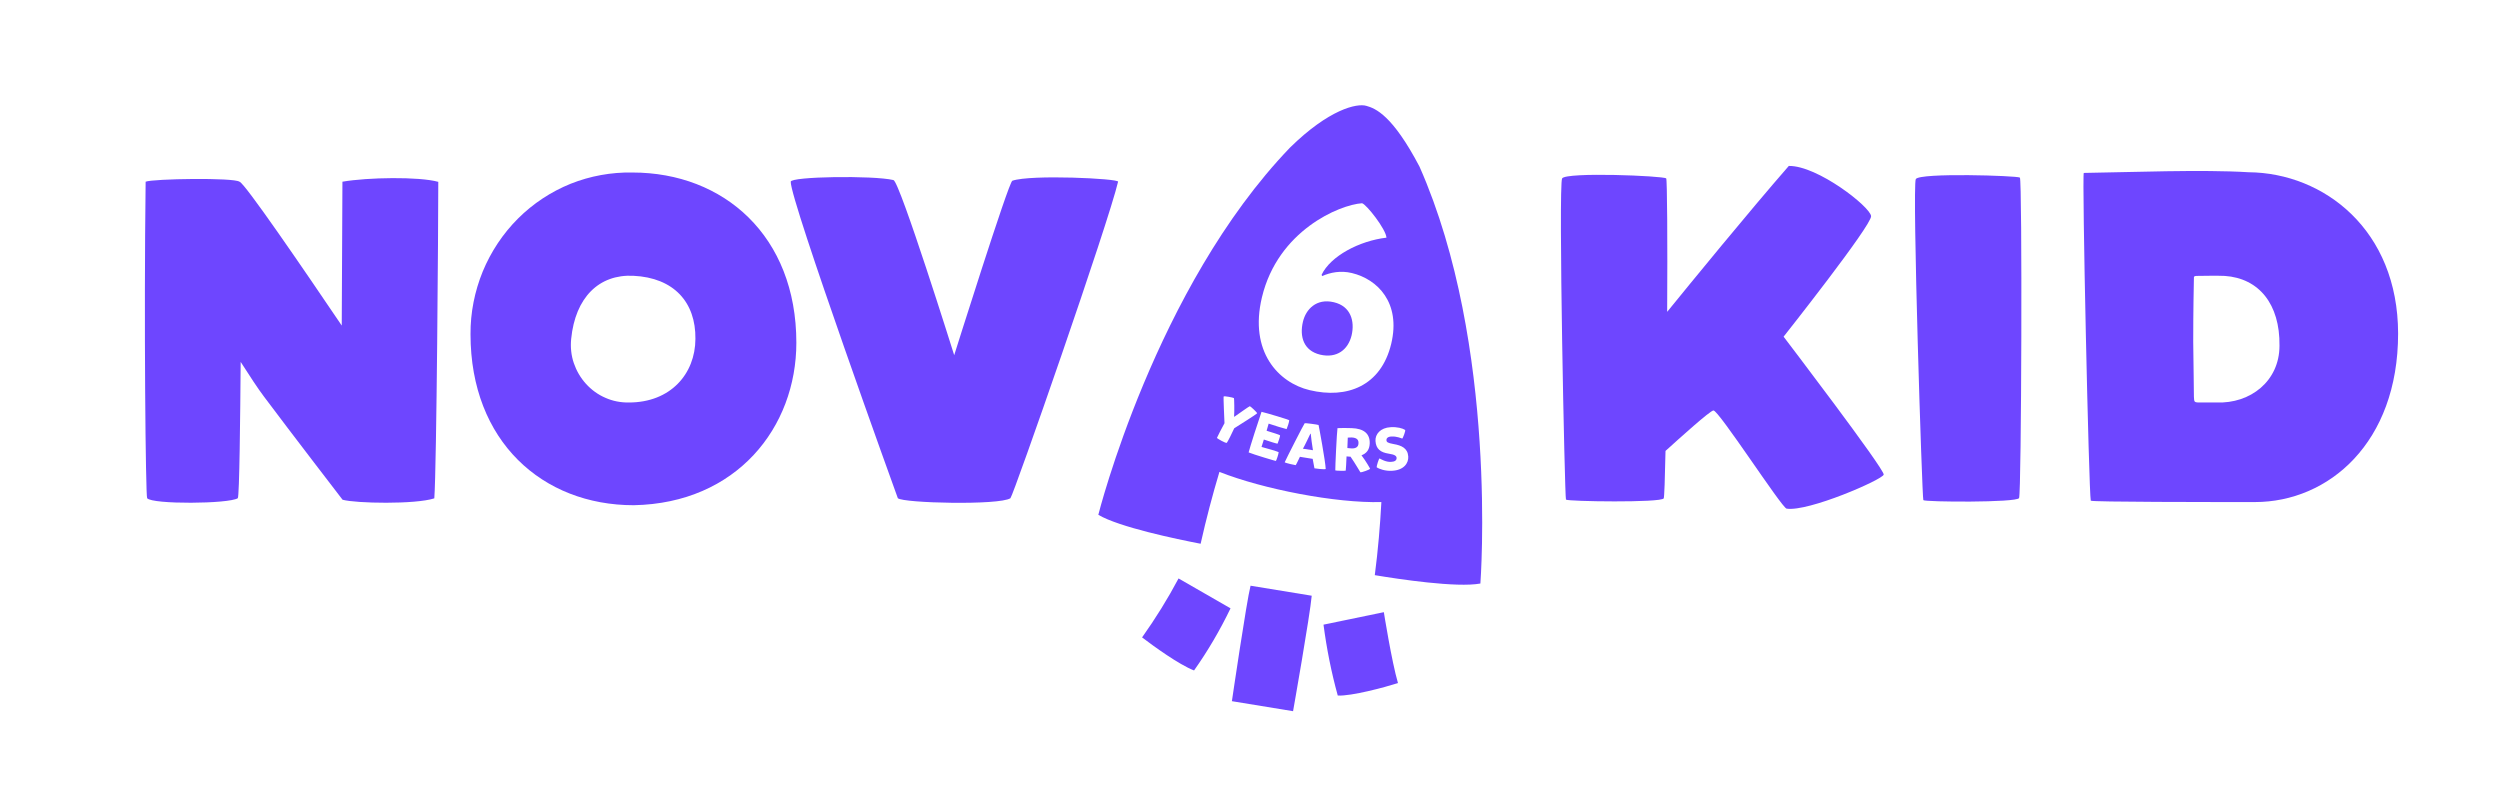
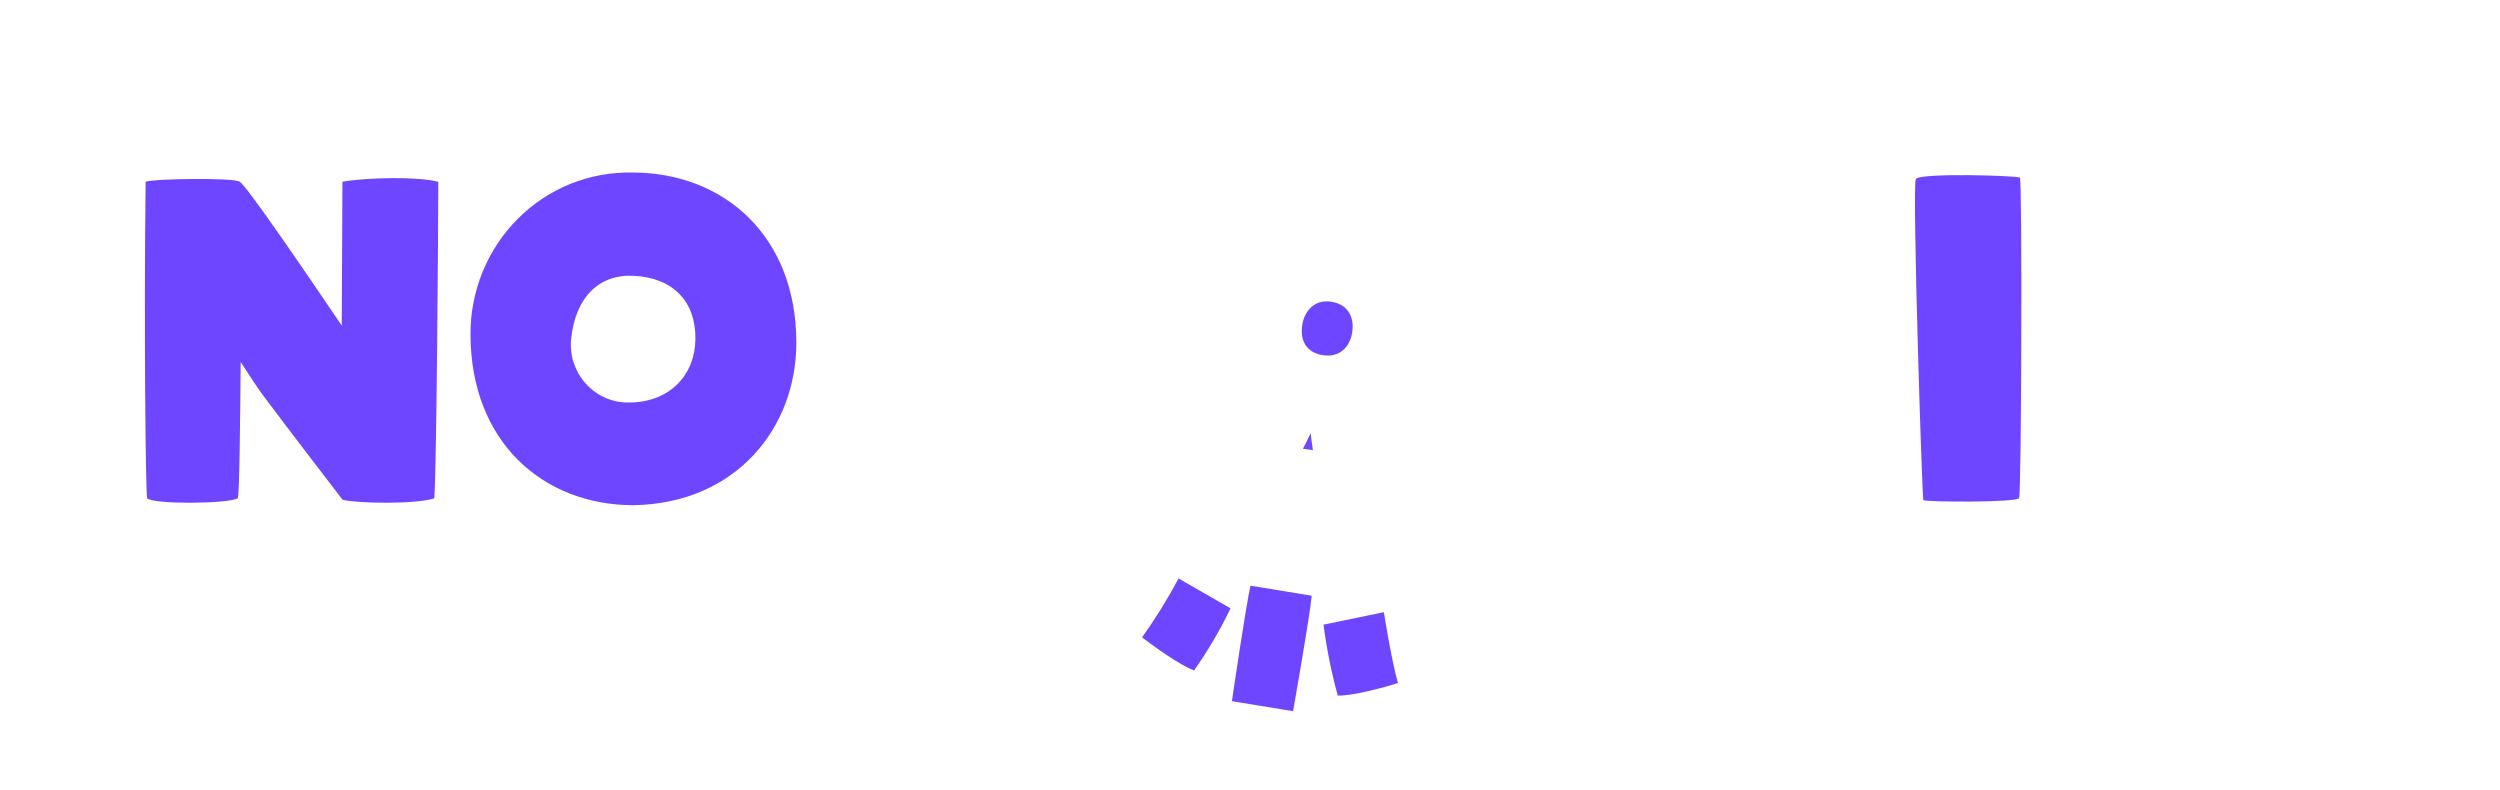
<svg xmlns="http://www.w3.org/2000/svg" id="Слой_1" x="0px" y="0px" viewBox="0 0 1823 576" style="enable-background:new 0 0 1823 576;" xml:space="preserve">
  <style type="text/css"> .st0{fill:#6E46FF;} .st1{fill:#FFE60A;} .st2{fill:#FFFFFF;} .st3{fill:#2E2E30;} .st4{fill:#73FF78;} .st5{fill:#C869F5;} </style>
  <path class="st0" d="M898.3,511.3l44.6,7.3c0,0,12.4-70.1,13.6-84.2l-44.6-7.3C909,438.3,898.3,511.3,898.3,511.3z" />
  <path class="st0" d="M832.8,464.8c8.3,6.3,26.8,19.8,37.9,24.1c10.1-14.3,19-29.5,26.6-45.3l-37.9-21.8 C851.5,436.7,842.6,451,832.8,464.8z" />
  <path class="st0" d="M965.1,455.5c2.3,17.5,5.7,34.7,10.4,51.7c10,0.5,34.2-6,43.9-9.1c-4.6-15.7-10.3-51.7-10.3-51.7L965.1,455.5z" />
-   <path class="st0" d="M1639.7,125.6c-34.2-2.1-85.9,0-120.2,0.5c-1.4,0.5,3.7,233.6,5.1,239c0.9,1,87.9,1,119.7,1 c53.6,0,104.4-43.1,104.4-122.9C1748.6,167.7,1694.7,126.1,1639.7,125.6z M1616.1,293.5c-3.2,0-8.3,0-11.9,0c-4.6,0-4.1-0.5-4.4-4.2 c0-6.5-0.3-20.6-0.5-40c0-22.9,0.4-41.5,0.5-46.6c0-0.9,0-1.4,1.8-1.5c4.1,0,15-0.3,20.7,0c24.9,1.7,40.3,20.5,39.9,50.9 C1662.2,277.8,1641.1,294.5,1616.1,293.5z" />
  <path class="st0" d="M461.2,125.8c-15.4-0.3-30.8,2.5-45.1,8.2c-14.3,5.8-27.4,14.4-38.4,25.4c-11,11-19.7,24.1-25.7,38.6 c-5.9,14.5-9,30-8.9,45.7c0,78.1,52.5,124.7,119,124.7c75-1.4,118.6-56.7,118.6-118.5C580.7,172,527.7,125.8,461.2,125.8z M458.6,293.5c-5.9,0.1-11.7-1-17.1-3.4c-5.4-2.3-10.2-5.8-14.2-10.2c-4-4.4-7-9.6-8.9-15.2c-1.9-5.6-2.5-11.6-1.9-17.6 c3-30.2,20.3-47.2,45.3-46c29.7,1.4,45.6,19.4,45.3,46C507,272.7,488.9,293.5,458.6,293.5z" />
-   <path class="st0" d="M738.2,131.8c-2.7,0.9-42.4,127.2-42.4,127.2s-39.7-126.7-44.3-127.7c-14.8-3.5-74.9-2.6-74.9,1.2 c-0.5,13.3,77.7,229.8,78.1,230.8c3.9,3.6,74,5.3,82.1,0c2.3-2.4,71.5-200.8,78.5-230.8C815.8,130.2,751.6,127.1,738.2,131.8z" />
-   <path class="st0" d="M1364.4,157.6c-0.5-6.7-39-36.9-60-36.6c-29.4,33.7-72.1,86-88.7,106.4c0.3-50.9,0-96.8-0.7-97.3 c-1.9-1.9-73.1-4.8-75.9,0c-2.8,4.8,1.9,232.7,2.8,234.2c0.9,1.4,69.5,2.4,71.3-0.9c0.4-0.8,0.9-14.4,1.3-34.6 c10.6-9.6,32.1-29,34.9-29.5c3.7-0.5,49.8,70.9,53.4,71.6c15.9,2.4,69.8-21.1,70.8-24.8c0.9-3.7-73-100.6-73-100.6 S1364.9,164.3,1364.4,157.6z" />
  <path class="st0" d="M1397,130.6c-2.7,5.3,4.6,232.7,5.5,234.1c0.9,1.4,68,1.9,69.8-1.5c1.8-3.4,2.4-232.3,0.6-233.7 C1471.1,128.1,1399.7,125.8,1397,130.6z" />
  <path class="st0" d="M249.7,132.5c0,7.7-0.3,55-0.5,104.9c-27.6-40.8-71.4-104.9-74.6-104.9c-4.1-3.1-63.1-2.2-68.4,0 c-1.3,101.4,0,229.1,1.1,230.8c3.8,4.6,59.4,4.2,66.1,0c1.2-1.4,1.8-60.5,2.1-99.4c6.6,10.3,12.4,19.2,17,25.3 c20.2,27,57.3,75.2,57.3,75.2c9.5,2.7,53.1,3.5,66.9-1c1.7-23.3,2.9-198.9,2.9-230.8C305.5,128.7,268.1,129.3,249.7,132.5z" />
  <g>
    <path class="st0" d="M972.7,220.4c-12.9-3.1-20.5,5.3-22.6,14.2c-2.6,11,0.6,21.1,12.5,24c12.3,2.9,20.5-3.7,23-14.1 C988,234.2,985,223.3,972.7,220.4z" />
-     <path class="st0" d="M985.7,319c-0.8,0-2,0-2.9,0.1c-0.1,2.6-0.2,6.1-0.3,7.6c0.8,0.1,2.2,0.2,3.1,0.3c2.9,0.1,4.9-1,5-3.6 C990.8,320.9,989.6,319.2,985.7,319z" />
-     <path class="st0" d="M1035.1,121.5c-19.7-37.5-32-42.4-38.7-44.3c-7-2.1-27.4,2.6-55.7,30.4c-98.3,102.3-139.8,267.8-139.8,267.8 c15.2,9,57,17.7,74.6,21.1c4.1-18.3,8.7-35.7,13.7-52.4c31.8,12.6,84.9,22.9,118.1,22c-0.9,16.8-2.4,34.9-4.8,53.3 c17.4,2.9,59.7,9.3,77,6.1C1079.5,425.3,1092.8,251.9,1035.1,121.5z M894.6,322.9c-0.6,0.6-7.4-3.3-7.2-3.6 c0.8-1.9,3.2-6.4,5.5-10.7c-0.1-2.8-0.9-19.1-0.6-19.5c0.3-0.5,7.1,0.8,7.5,1.2c0.2,0.2,0.4,9.5,0.1,13.5l0.2,0.1 c3.3-2.3,11-7.8,11.3-7.7c0.5,0.1,5.5,4.7,5.3,5.2c-0.2,0.5-14.6,9.6-16.7,10.9C898.1,316.5,895.5,321.6,894.6,322.9z M932.4,329.7 c-0.1,1.5-1.5,5.7-2,6.4c0.3,0.3-16.6-4.8-19.9-6.2c0.8-3.4,7.4-23.9,9.4-29.6c4,0.9,19.8,5.7,20.2,6.1c0.1,0.9-1.3,5.2-1.9,6.5 c-1.2-0.2-9.7-2.8-13.1-4l-1.5,5.2c3.7,1.1,9.6,3,9.8,3.3c0.3,0.5-1.7,6-1.8,6.1c-0.1,0.2-6-1.6-10-3l-1.7,5.4 C923.8,326.9,931.2,329.1,932.4,329.7z M958.5,341.5c-0.2-0.8-1-5.2-1.3-6.9c-1.1-0.1-7.7-1.3-9.3-1.5c-0.8,1.6-2.7,5.8-3.1,6.1 c-0.2,0.1-7.6-1.6-8-2.1c1.3-3,14.2-28.3,14.6-28.5c0.4-0.2,9,0.9,10.1,1.3c0.1,0.1,5.1,27,5.2,32.1 C965.8,342.5,958.7,341.6,958.5,341.5z M992,344.4c-0.1,0-3.7-6.4-7.2-11.4c-0.2,0-0.4,0-0.6,0c-0.8,0-1.8-0.1-2.3-0.2 c-0.2,4.1-0.4,9.2-0.6,10.4c-0.4,0.2-7.5,0.1-7.6-0.2c-0.1-2.1,1.1-27.7,1.6-30.8c2.3-0.1,7.1-0.2,10.5,0c8.5,0.3,13.3,3.9,13,11.3 c-0.2,4.6-2.5,7.2-6,8.5c3.2,4.2,6.4,9.8,6.3,9.9C998.5,342.5,993.3,344.5,992,344.4z M955,284.5c-22.7-5.4-44.3-28-34.8-67.7 c11.6-48.6,56.5-67.5,73-68.6c3.2,0.8,17.5,19,17.8,25.1c-19.7,2.3-40.8,13.4-47.3,27.1l0.4,0.9c6-2.6,13.4-4.2,21.7-2.2 c18.7,4.5,35.8,21.6,28.7,51.5C1007.1,281.6,982.1,291,955,284.5z M1015,343.3c-5,0.3-9.4-1.4-11.1-2.5c-0.2-0.9,1.6-6.7,2.1-6.5 c1,0.5,4.5,2.7,8.3,2.5c2.6-0.1,4.2-1,4.1-2.9c-0.1-1.4-1.2-2.4-5.8-3.1c-5.9-0.9-9.2-3.4-9.6-9.2c-0.3-5,3.6-9.7,11.1-10.1 c4.6-0.3,8.7,0.8,10.5,2c0.6,0.4-1.7,6.3-2.1,6.3c-0.7-0.2-4-1.7-7.8-1.5c-2.7,0.1-3.8,1.3-3.7,2.7c0.1,1.4,0.8,2,5.2,2.8 c5.8,1,10.3,3,10.7,9.1C1027.2,337.7,1023.7,342.9,1015,343.3z" />
    <path class="st0" d="M955.5,316.3c-1,2.1-3.9,8.3-5.4,10.9c1.5,0.2,5.5,0.8,7.3,1.1c-0.6-3.2-1.4-9.8-1.6-12 C955.7,316.3,955.6,316.3,955.5,316.3z" />
  </g>
</svg>